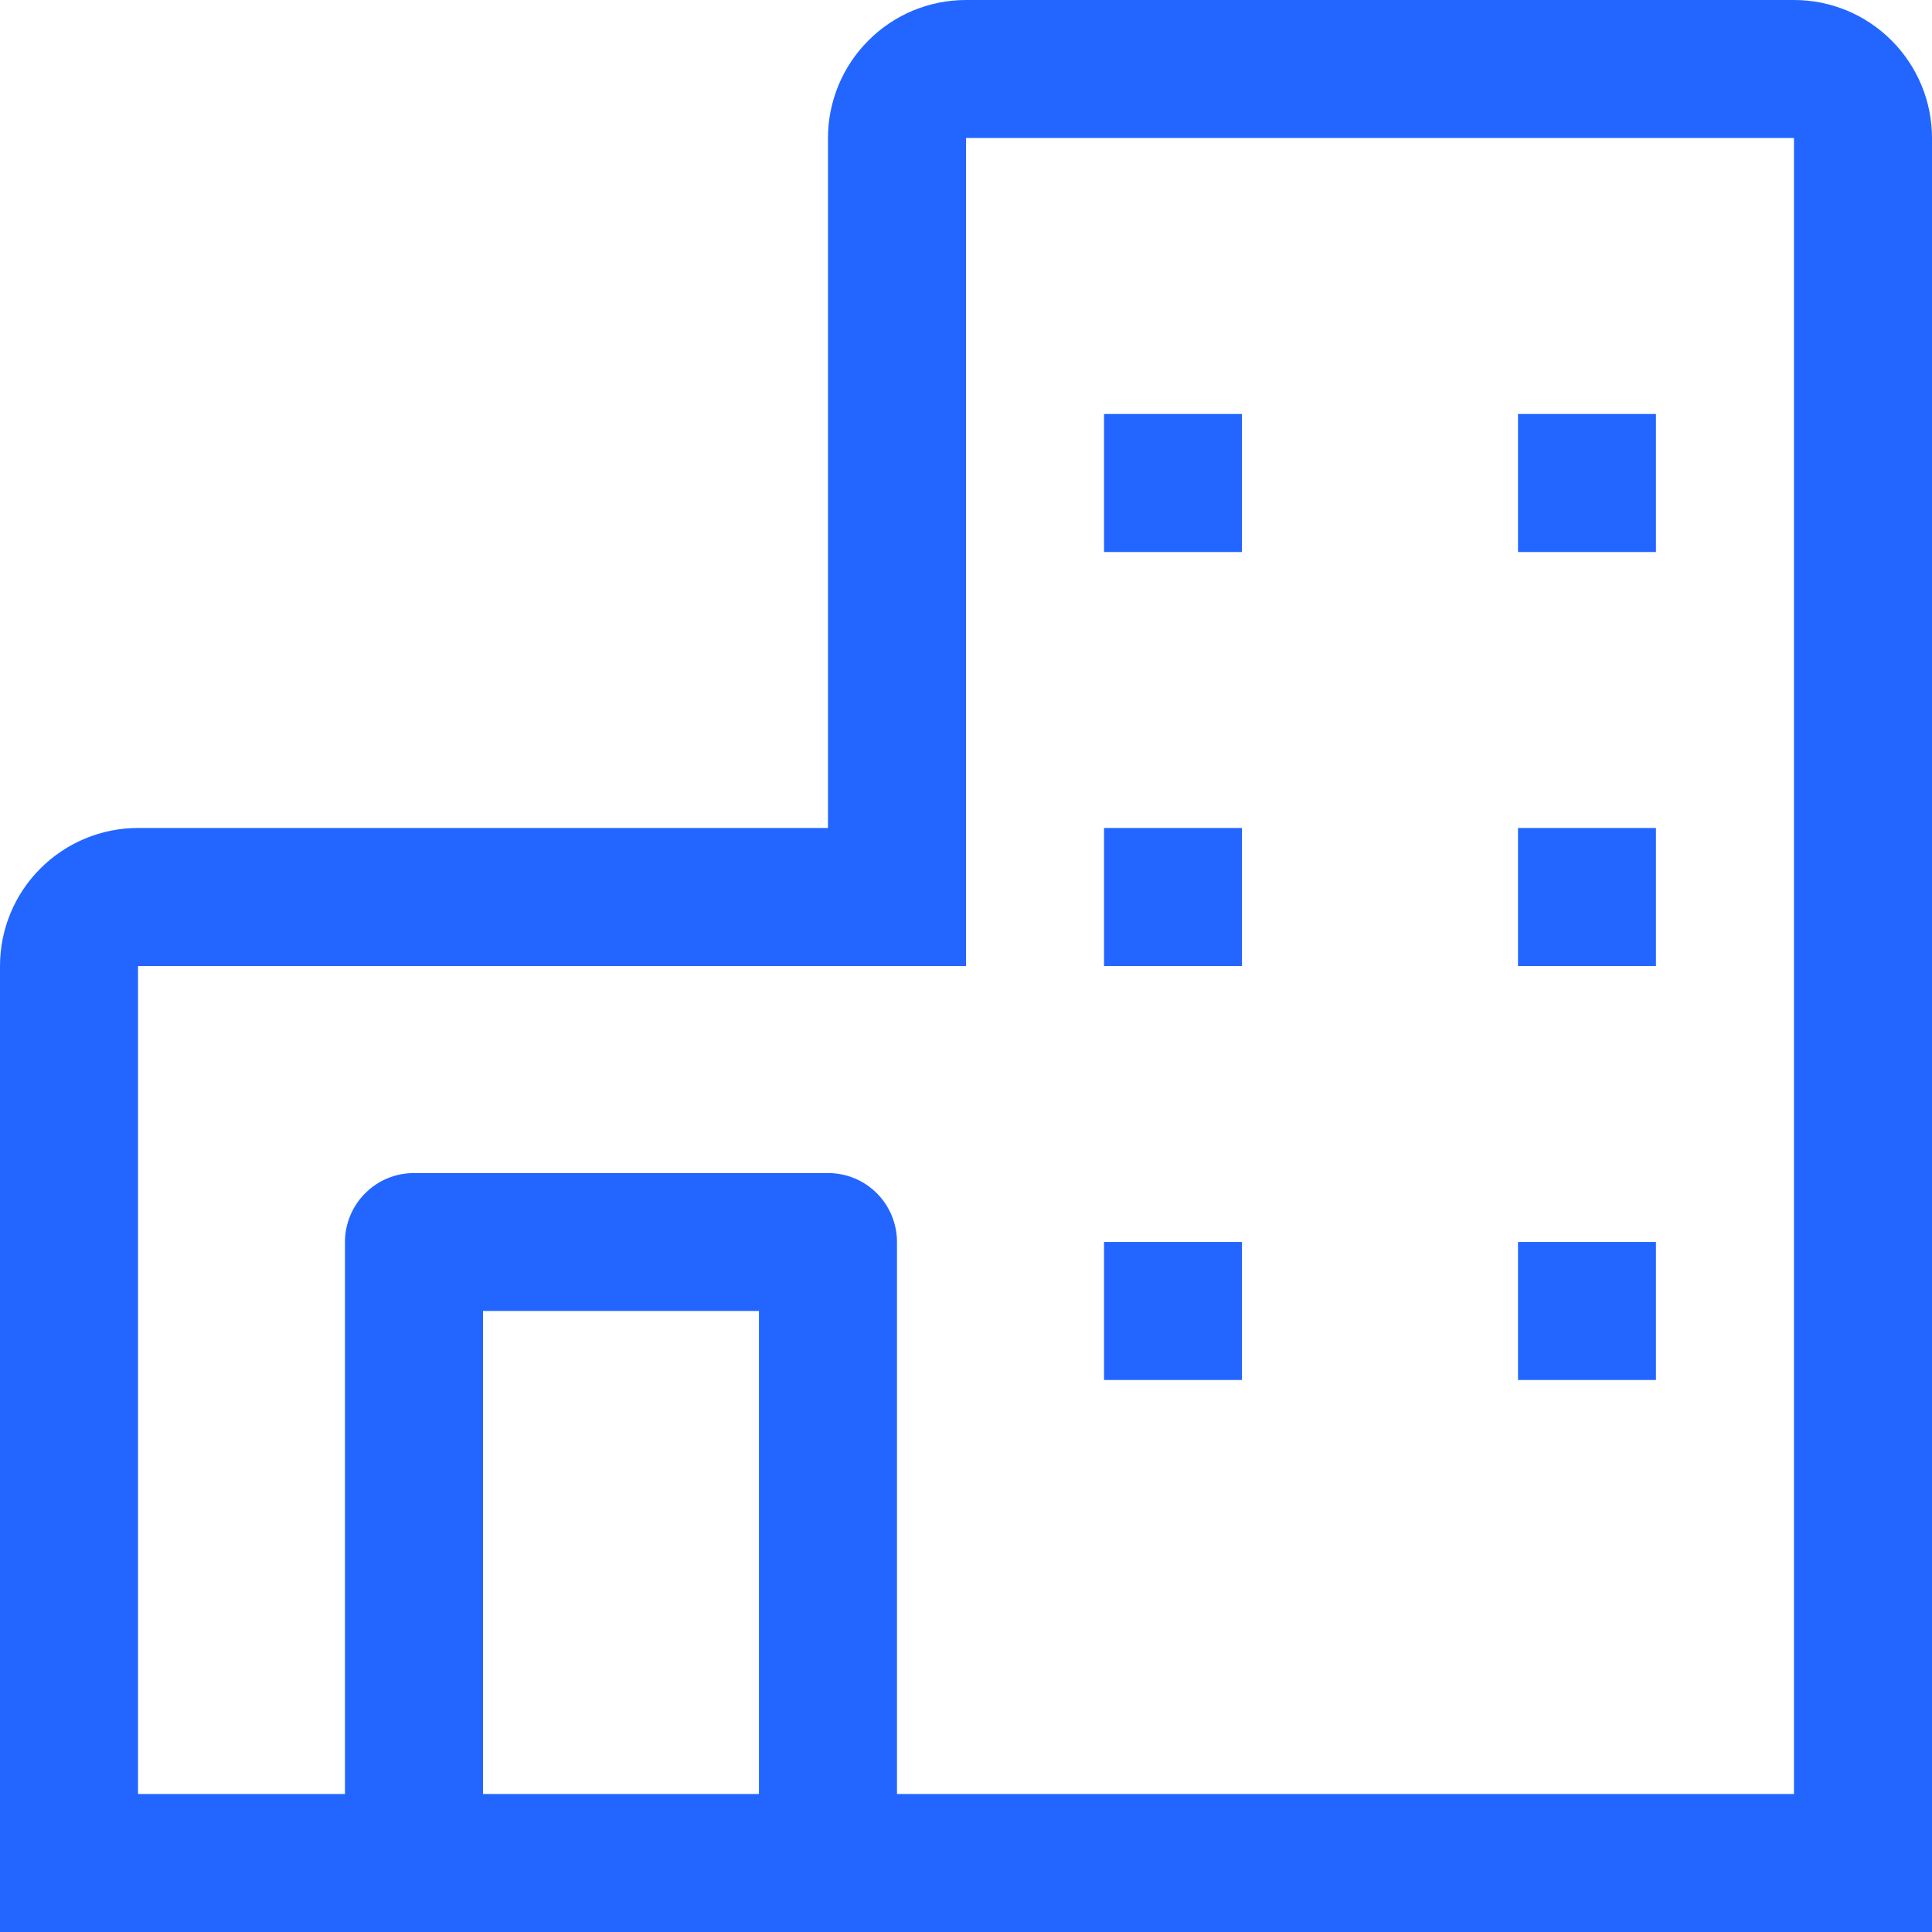
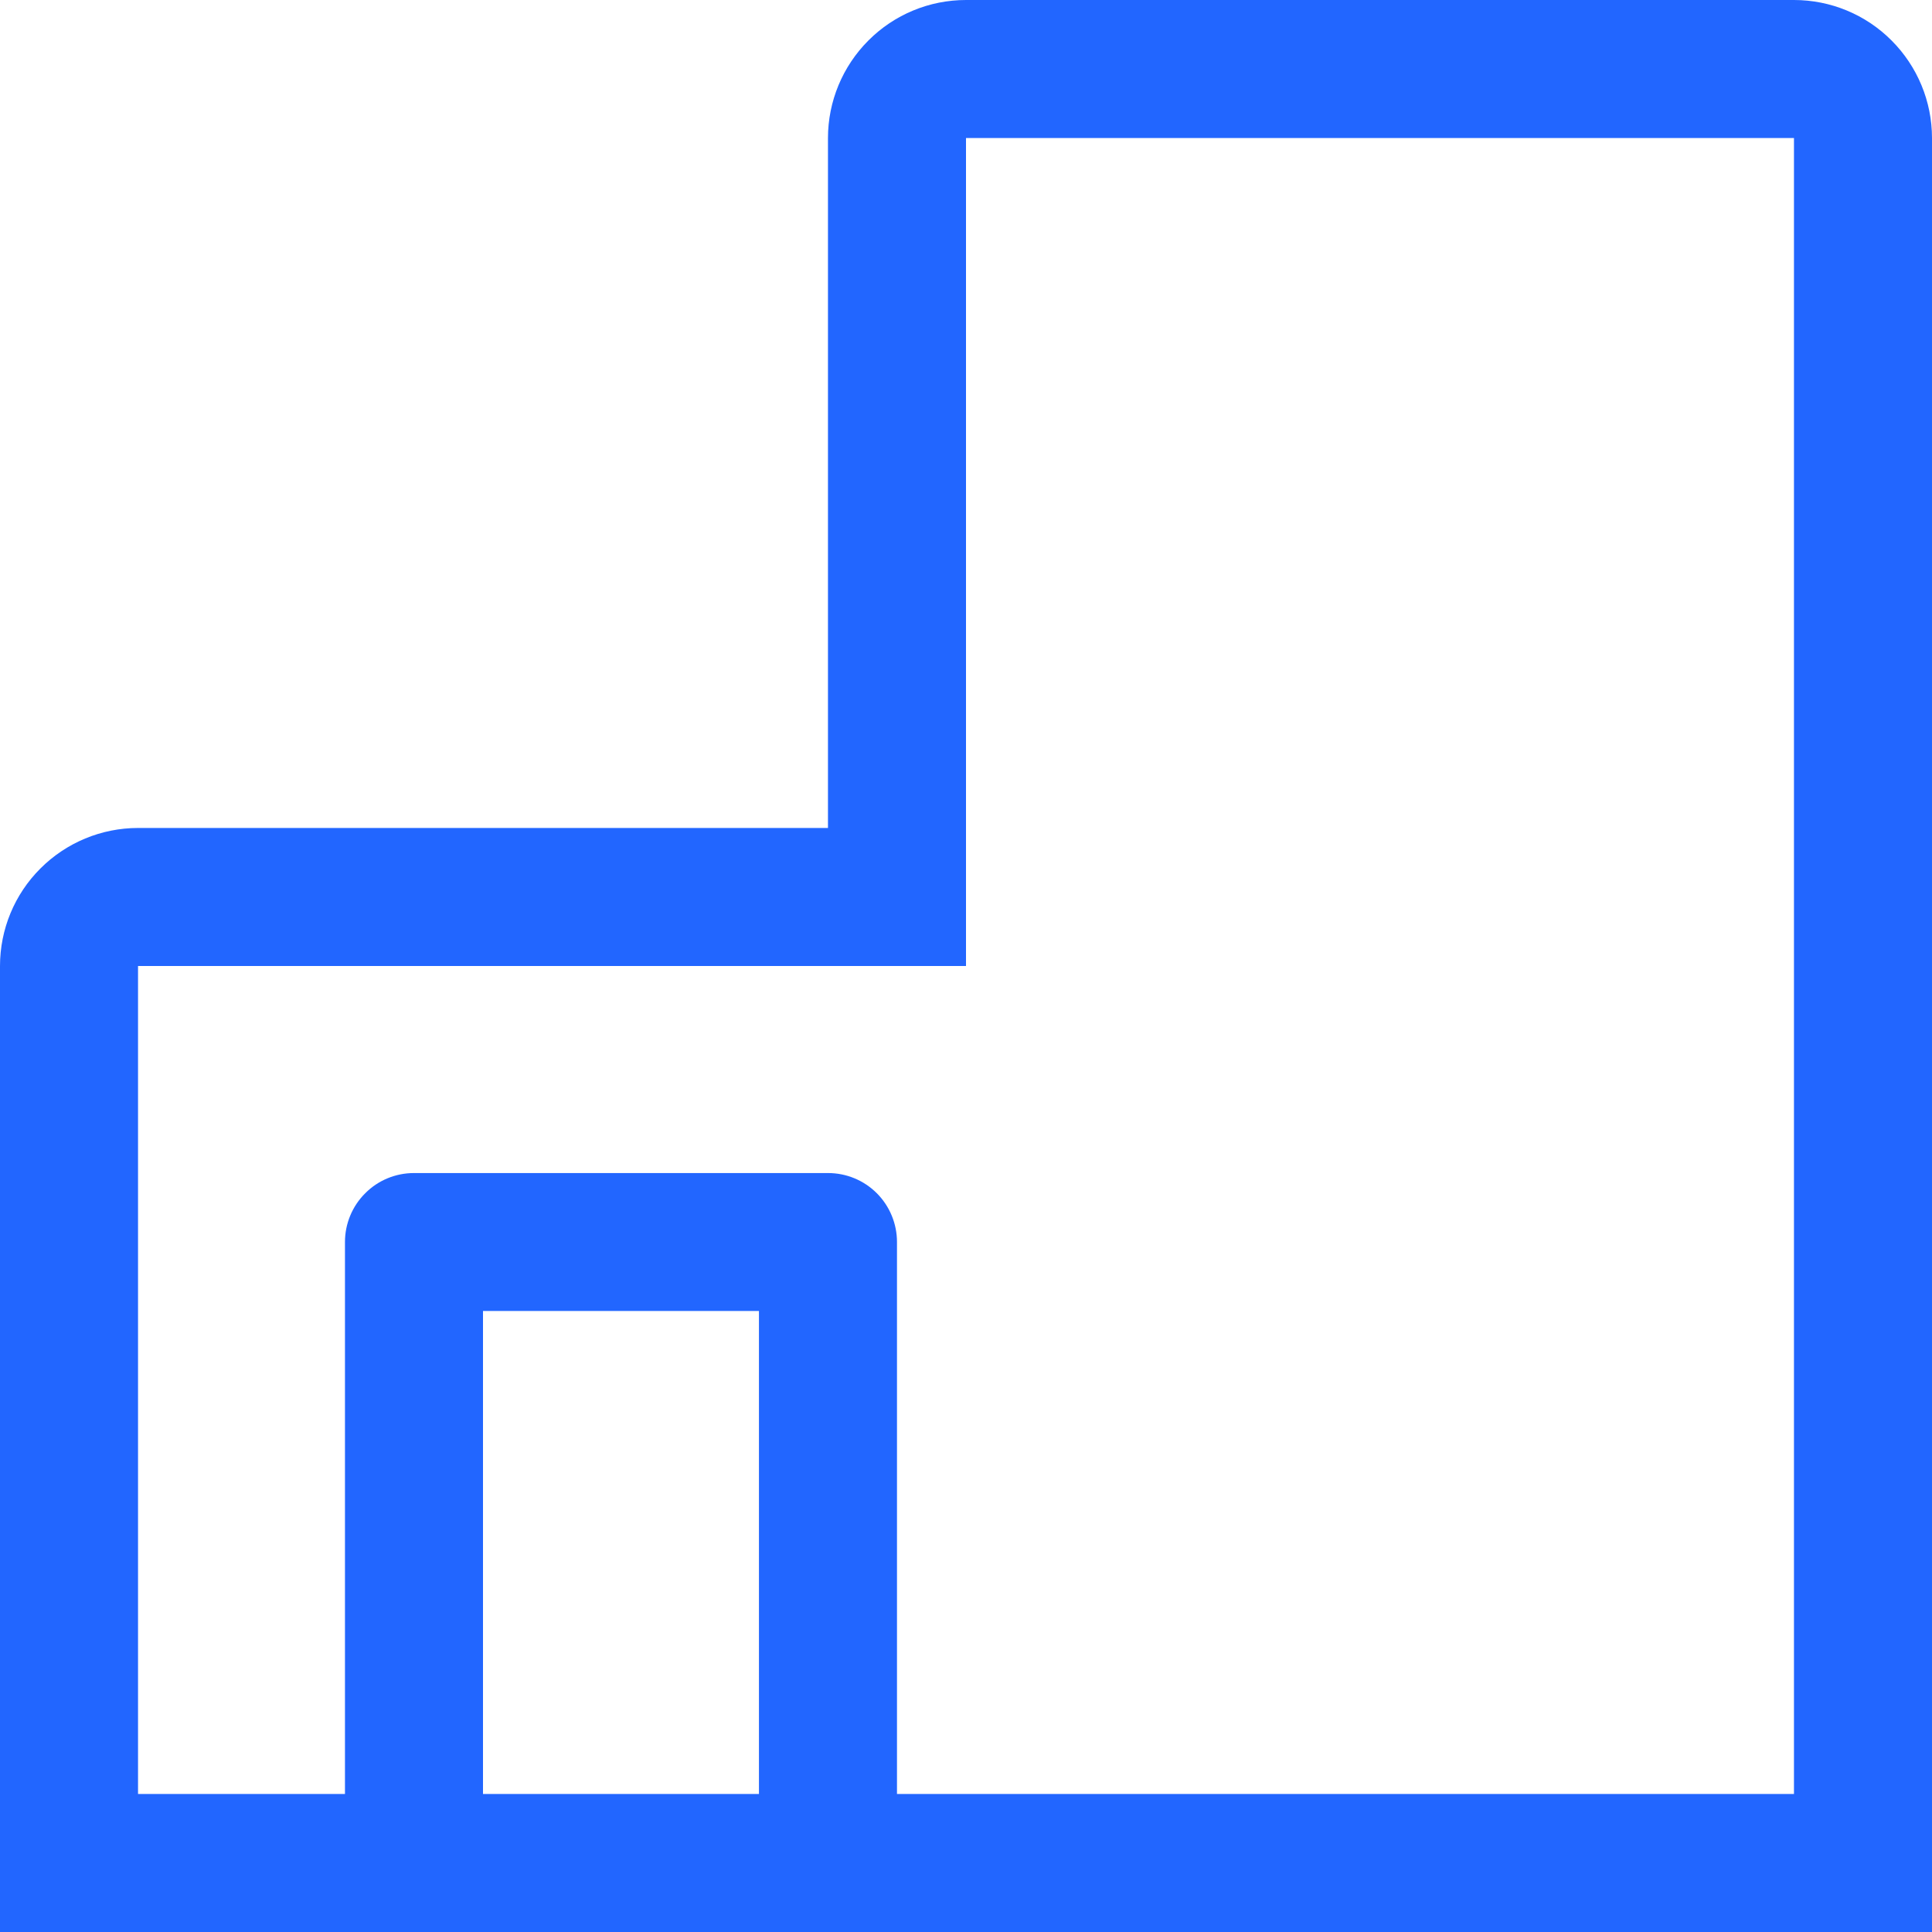
<svg xmlns="http://www.w3.org/2000/svg" width="18" height="18" viewBox="0 0 18 18" fill="none">
  <g clip-path="url(#clip0_924_6071)">
    <path d="M16.714 0H9C8.659 0 8.332 0.135 8.091 0.377C7.85 0.618 7.714 0.945 7.714 1.286V7.714H1.286C0.945 7.714 0.618 7.85 0.377 8.091C0.135 8.332 0 8.659 0 9V18H18V1.286C18 0.945 17.864 0.618 17.623 0.377C17.382 0.135 17.055 0 16.714 0ZM4.5 16.714V12.214H7.071V16.714H4.5ZM16.714 16.714H8.357V11.571C8.357 11.401 8.289 11.237 8.169 11.117C8.048 10.996 7.885 10.929 7.714 10.929H3.857C3.687 10.929 3.523 10.996 3.403 11.117C3.282 11.237 3.214 11.401 3.214 11.571V16.714H1.286V9H9V1.286H16.714V16.714Z" fill="#2266FF" />
-     <path d="M10.286 3.857H11.571V5.143H10.286V3.857ZM14.143 3.857H15.428V5.143H14.143V3.857ZM10.286 7.714H11.571V9H10.286V7.714ZM14.143 7.714H15.428V9H14.143V7.714ZM10.286 11.571H11.571V12.857H10.286V11.571ZM14.143 11.571H15.428V12.857H14.143V11.571Z" fill="#2266FF" />
  </g>
  <defs>
    <clipPath id="clip0_924_6071">
      <rect width="18" height="18" fill="white" />
    </clipPath>
  </defs>
</svg>